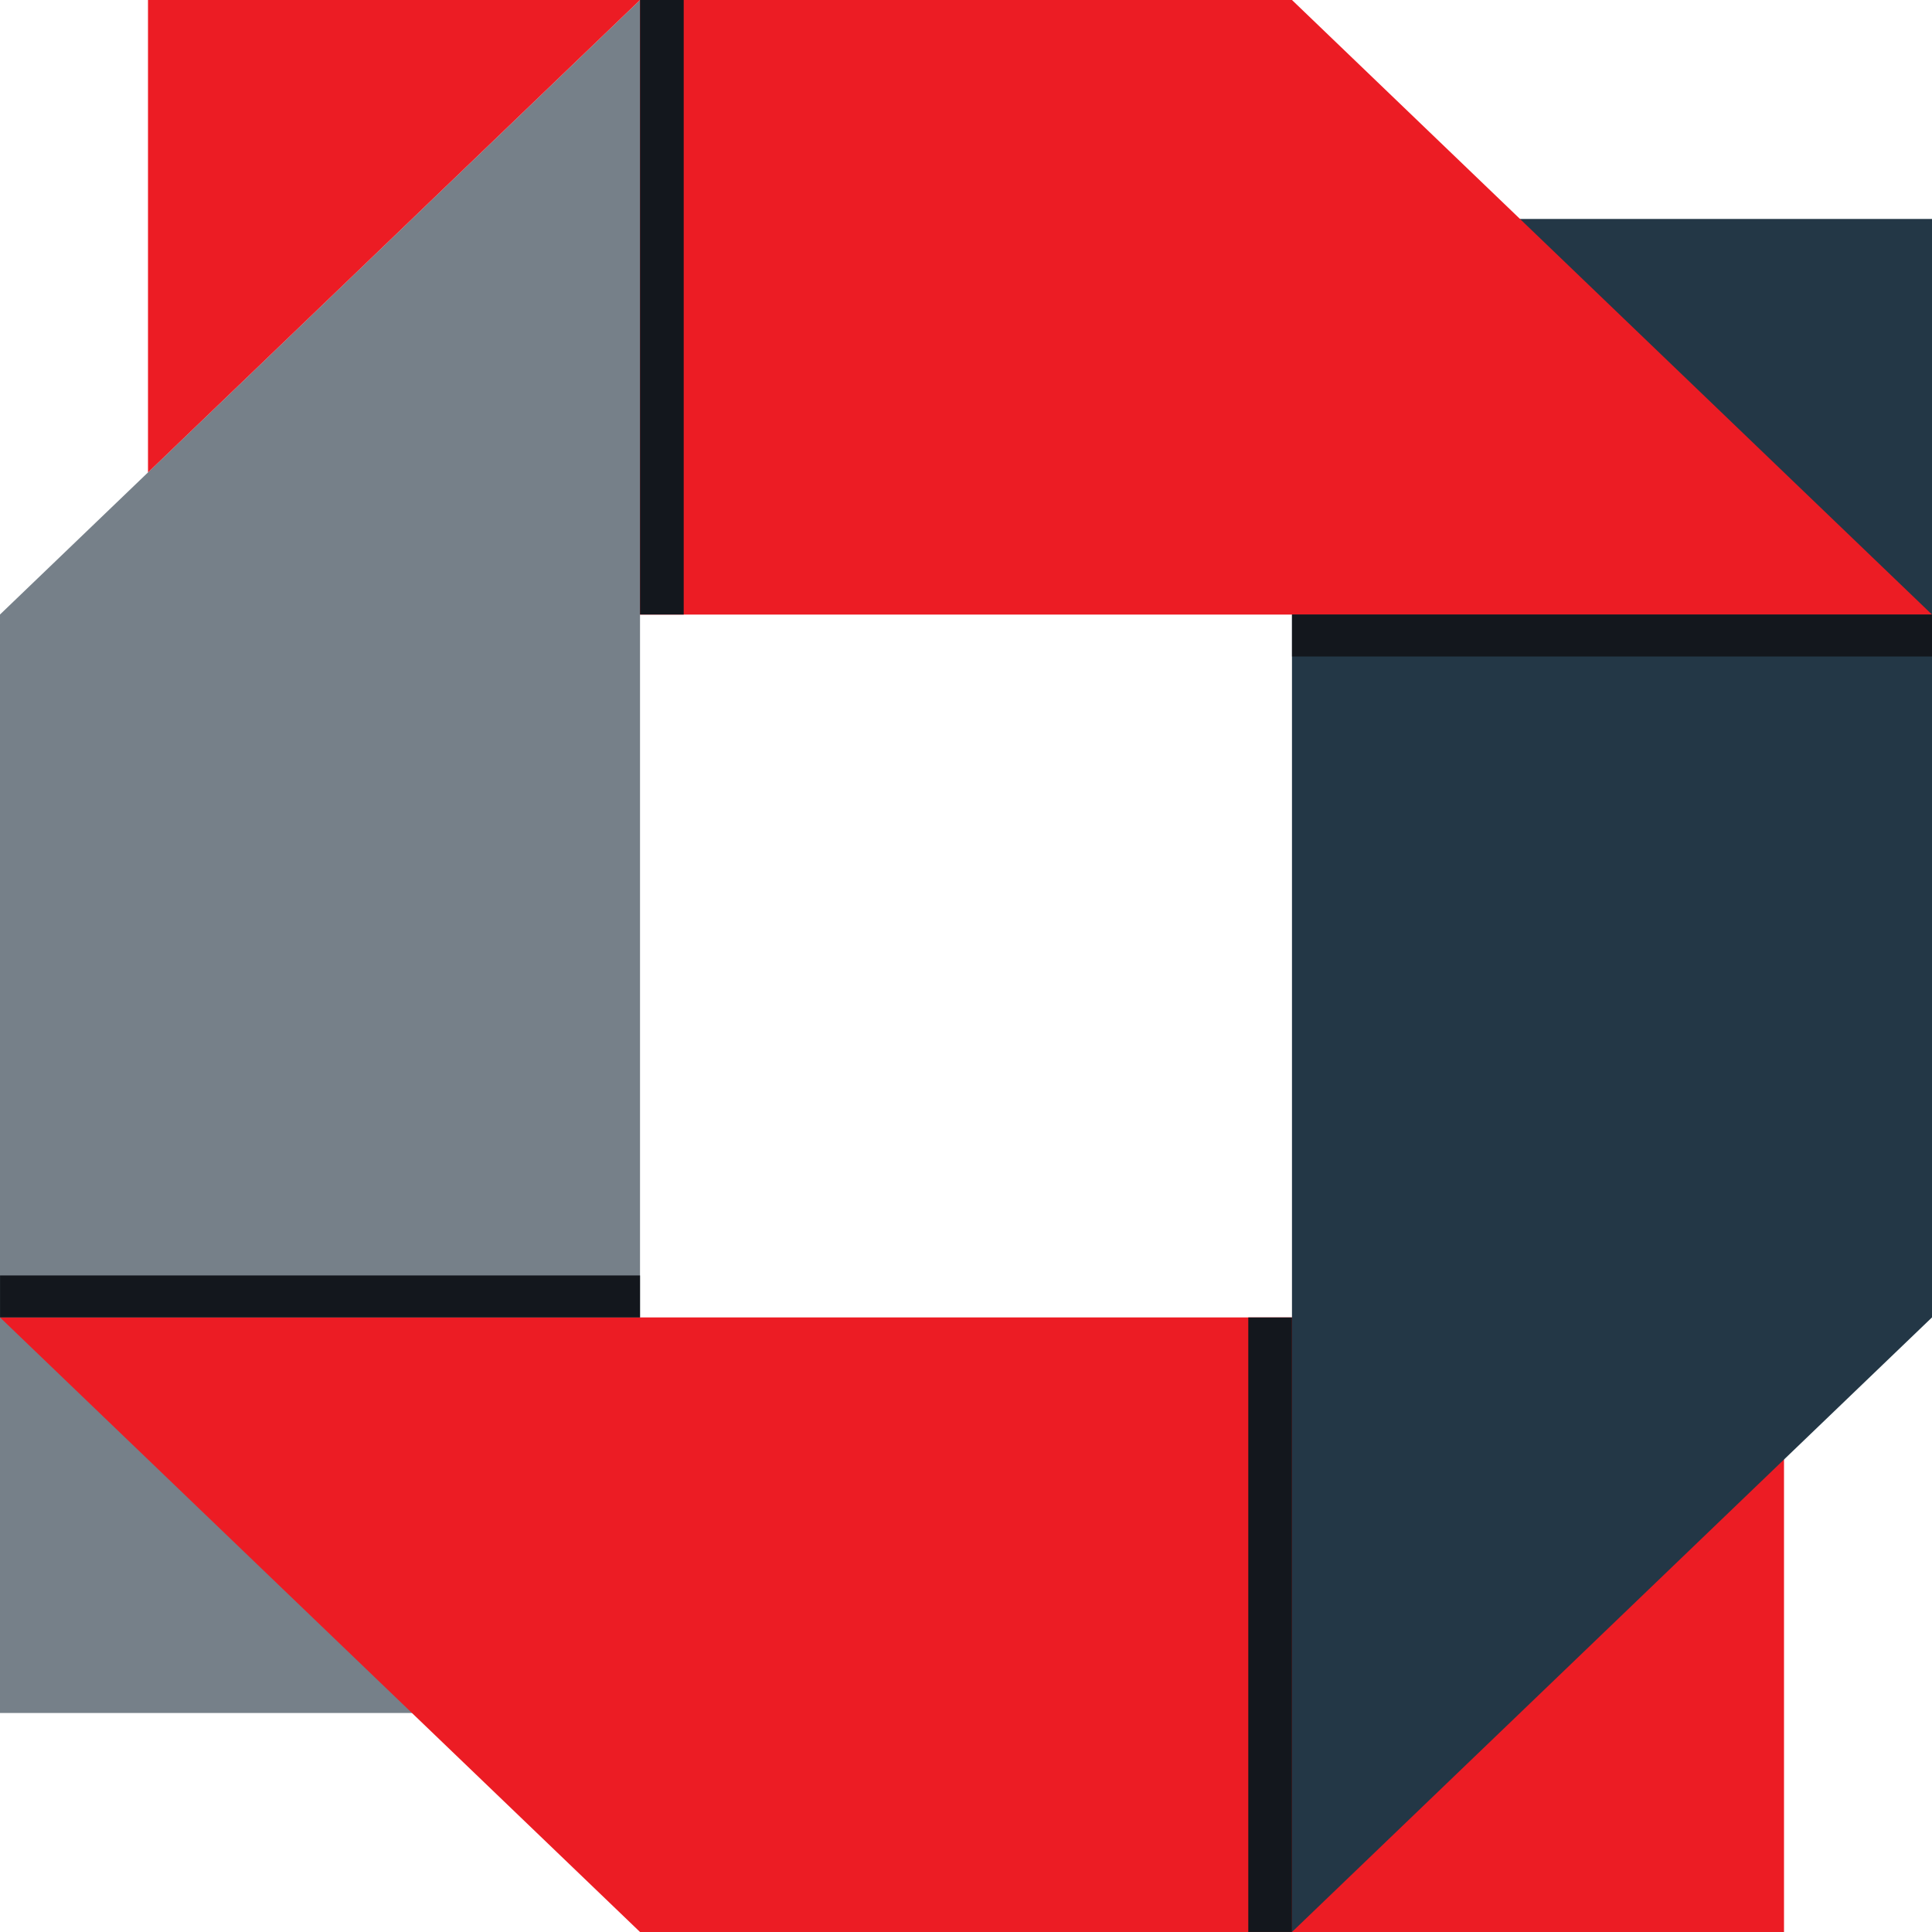
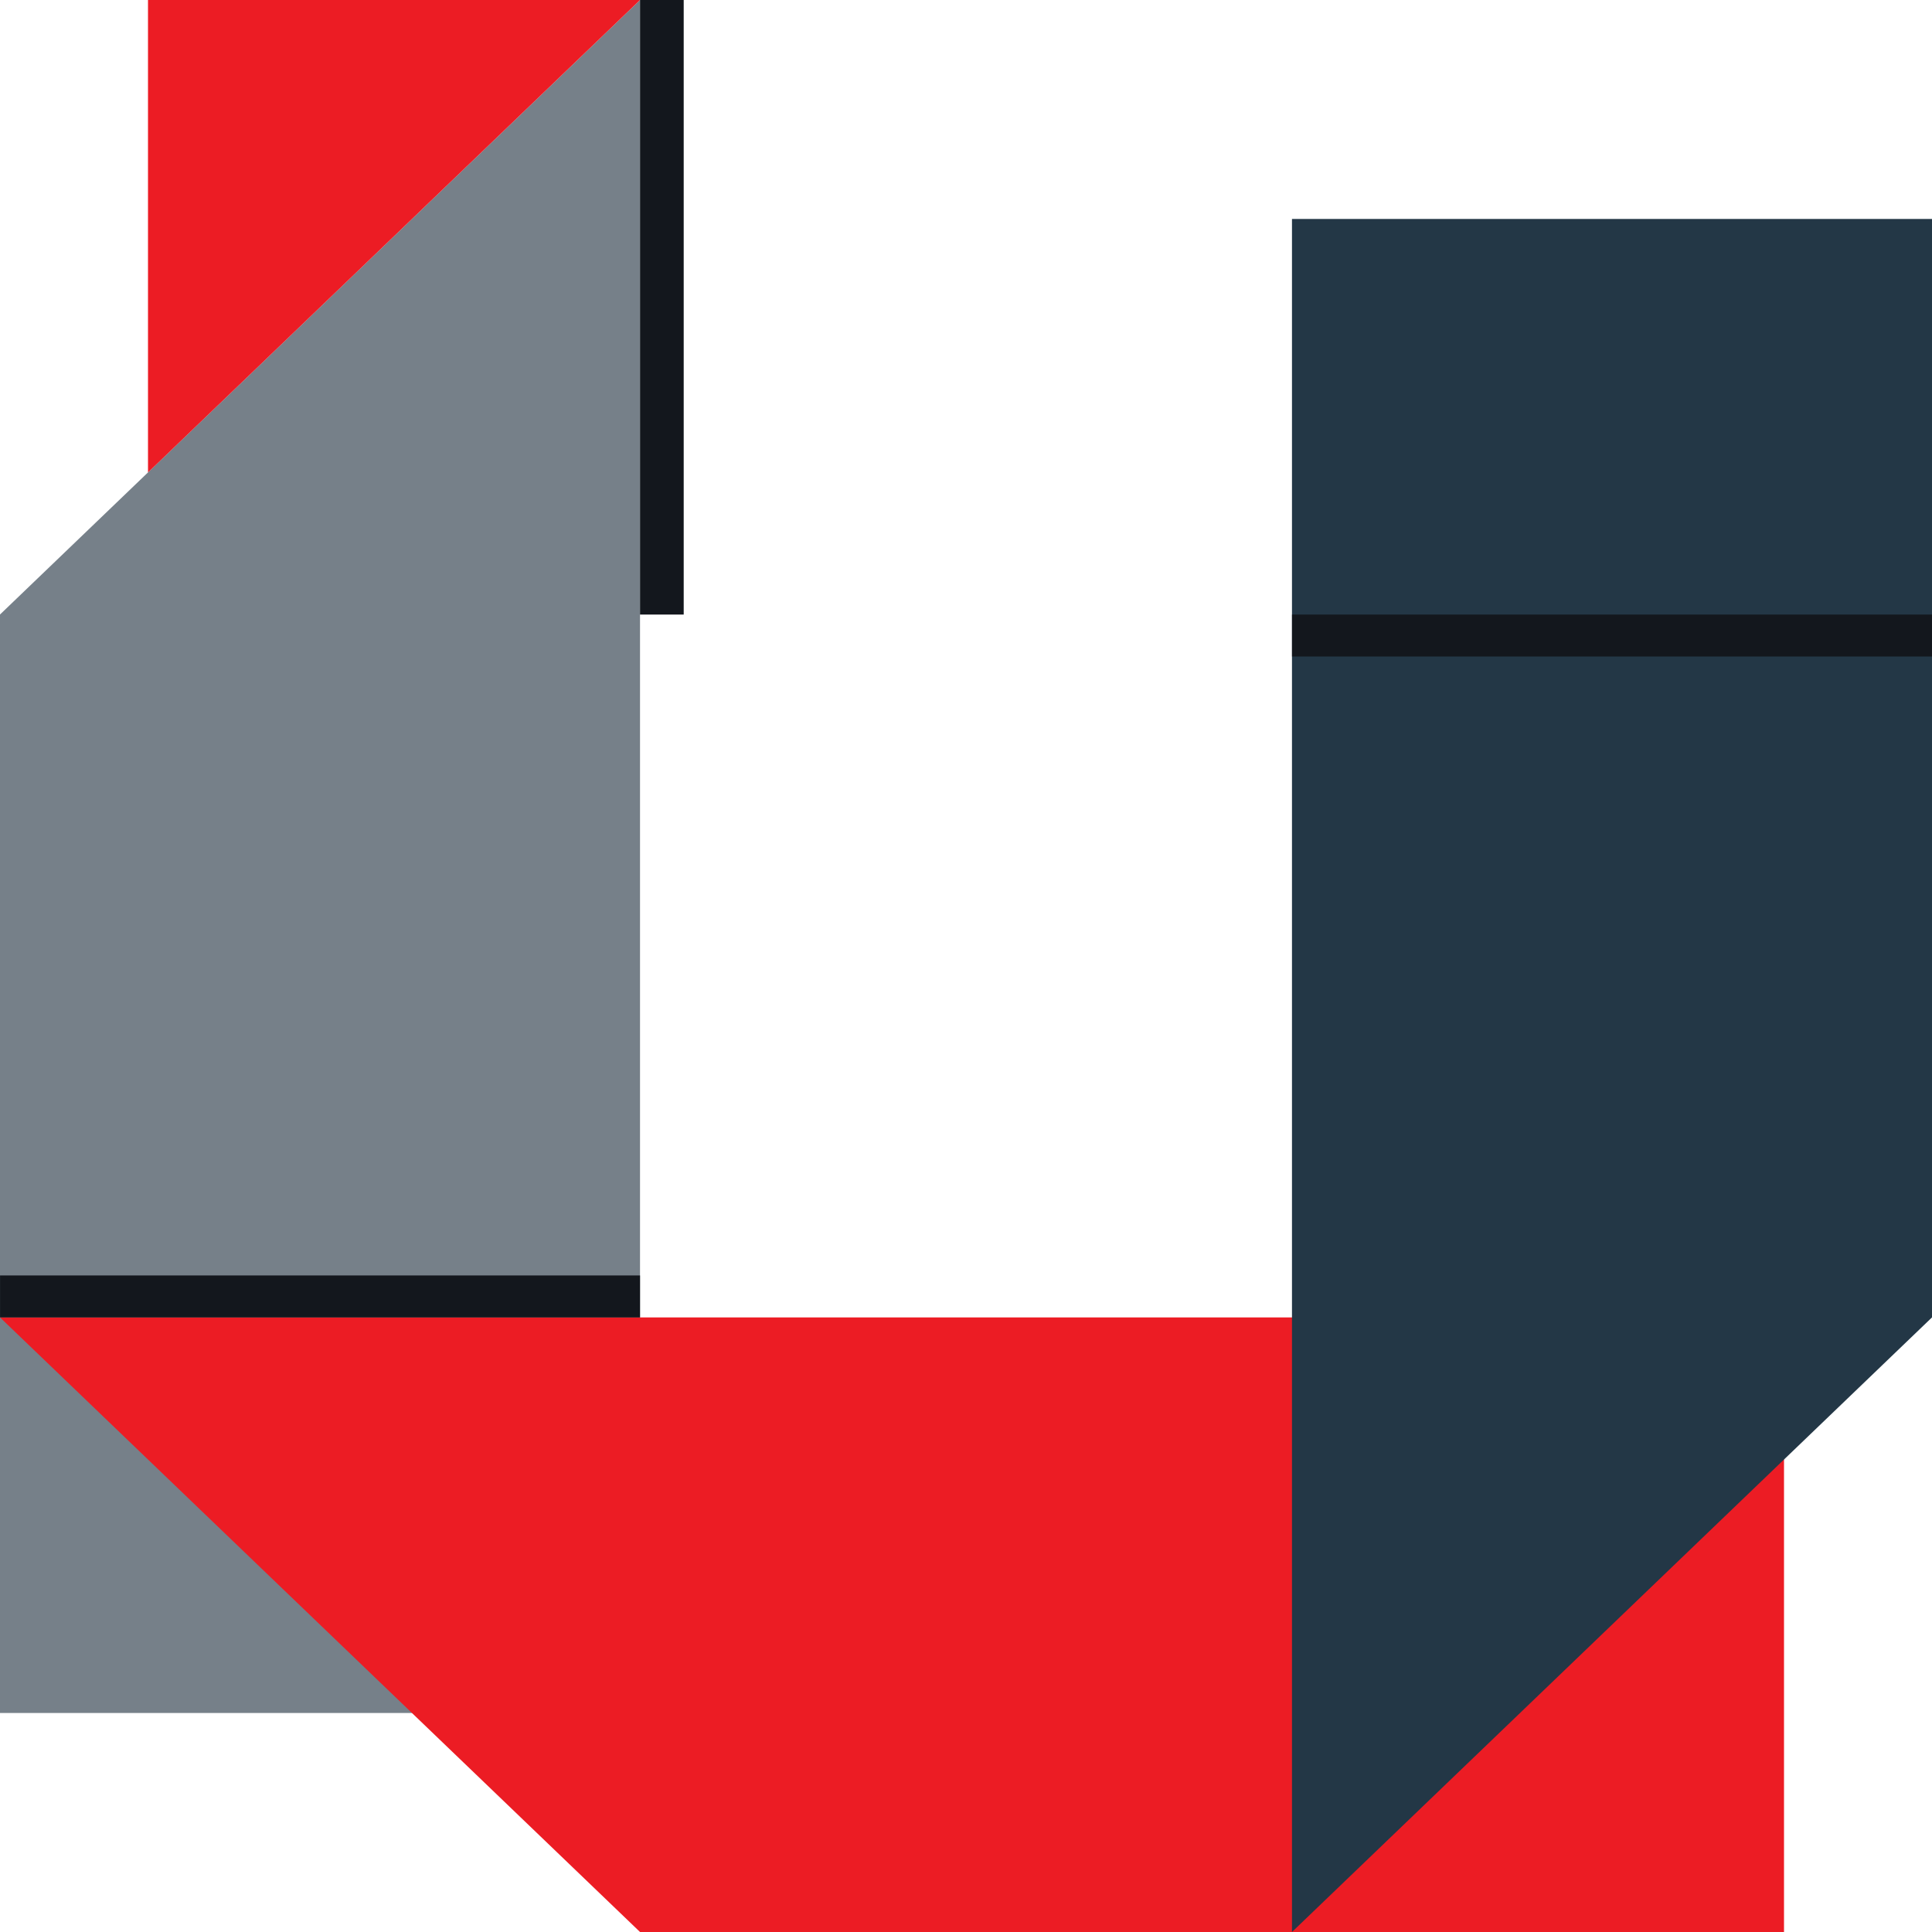
<svg xmlns="http://www.w3.org/2000/svg" version="1.1" id="Layer_1" x="0px" y="0px" width="1000px" height="1000px" viewBox="0 0 1000 1000" enable-background="new 0 0 1000 1000" xml:space="preserve">
  <rect x="1158.673" fill="none" width="1000" height="1000" />
  <g>
    <polygon fill="#768089" points="331.275,0 0,318.072 0,886.633 331.275,886.633  " />
    <polygon fill="#EC1C24" points="0,681.882 331.275,1000 923.396,1000 923.396,681.882  " />
    <polygon fill="#233746" points="668.725,1000 1000,681.882 1000,113.321 668.725,113.321  " />
    <g>
-       <polygon fill="#EC1C24" points="1000,318.095 668.725,0 331.275,0 331.275,318.095   " />
      <polygon fill="#EC1C24" points="331.275,0 76.604,0 76.604,244.538   " />
    </g>
    <rect x="331.275" fill="#13171D" width="22.61" height="318.095" />
    <rect x="668.748" y="318.095" fill="#13171D" width="331.252" height="21.71" />
-     <rect x="646.114" y="681.904" fill="#13171D" width="22.61" height="318.072" />
    <rect x="0.023" y="660.171" fill="#13171D" width="331.252" height="21.711" />
  </g>
</svg>